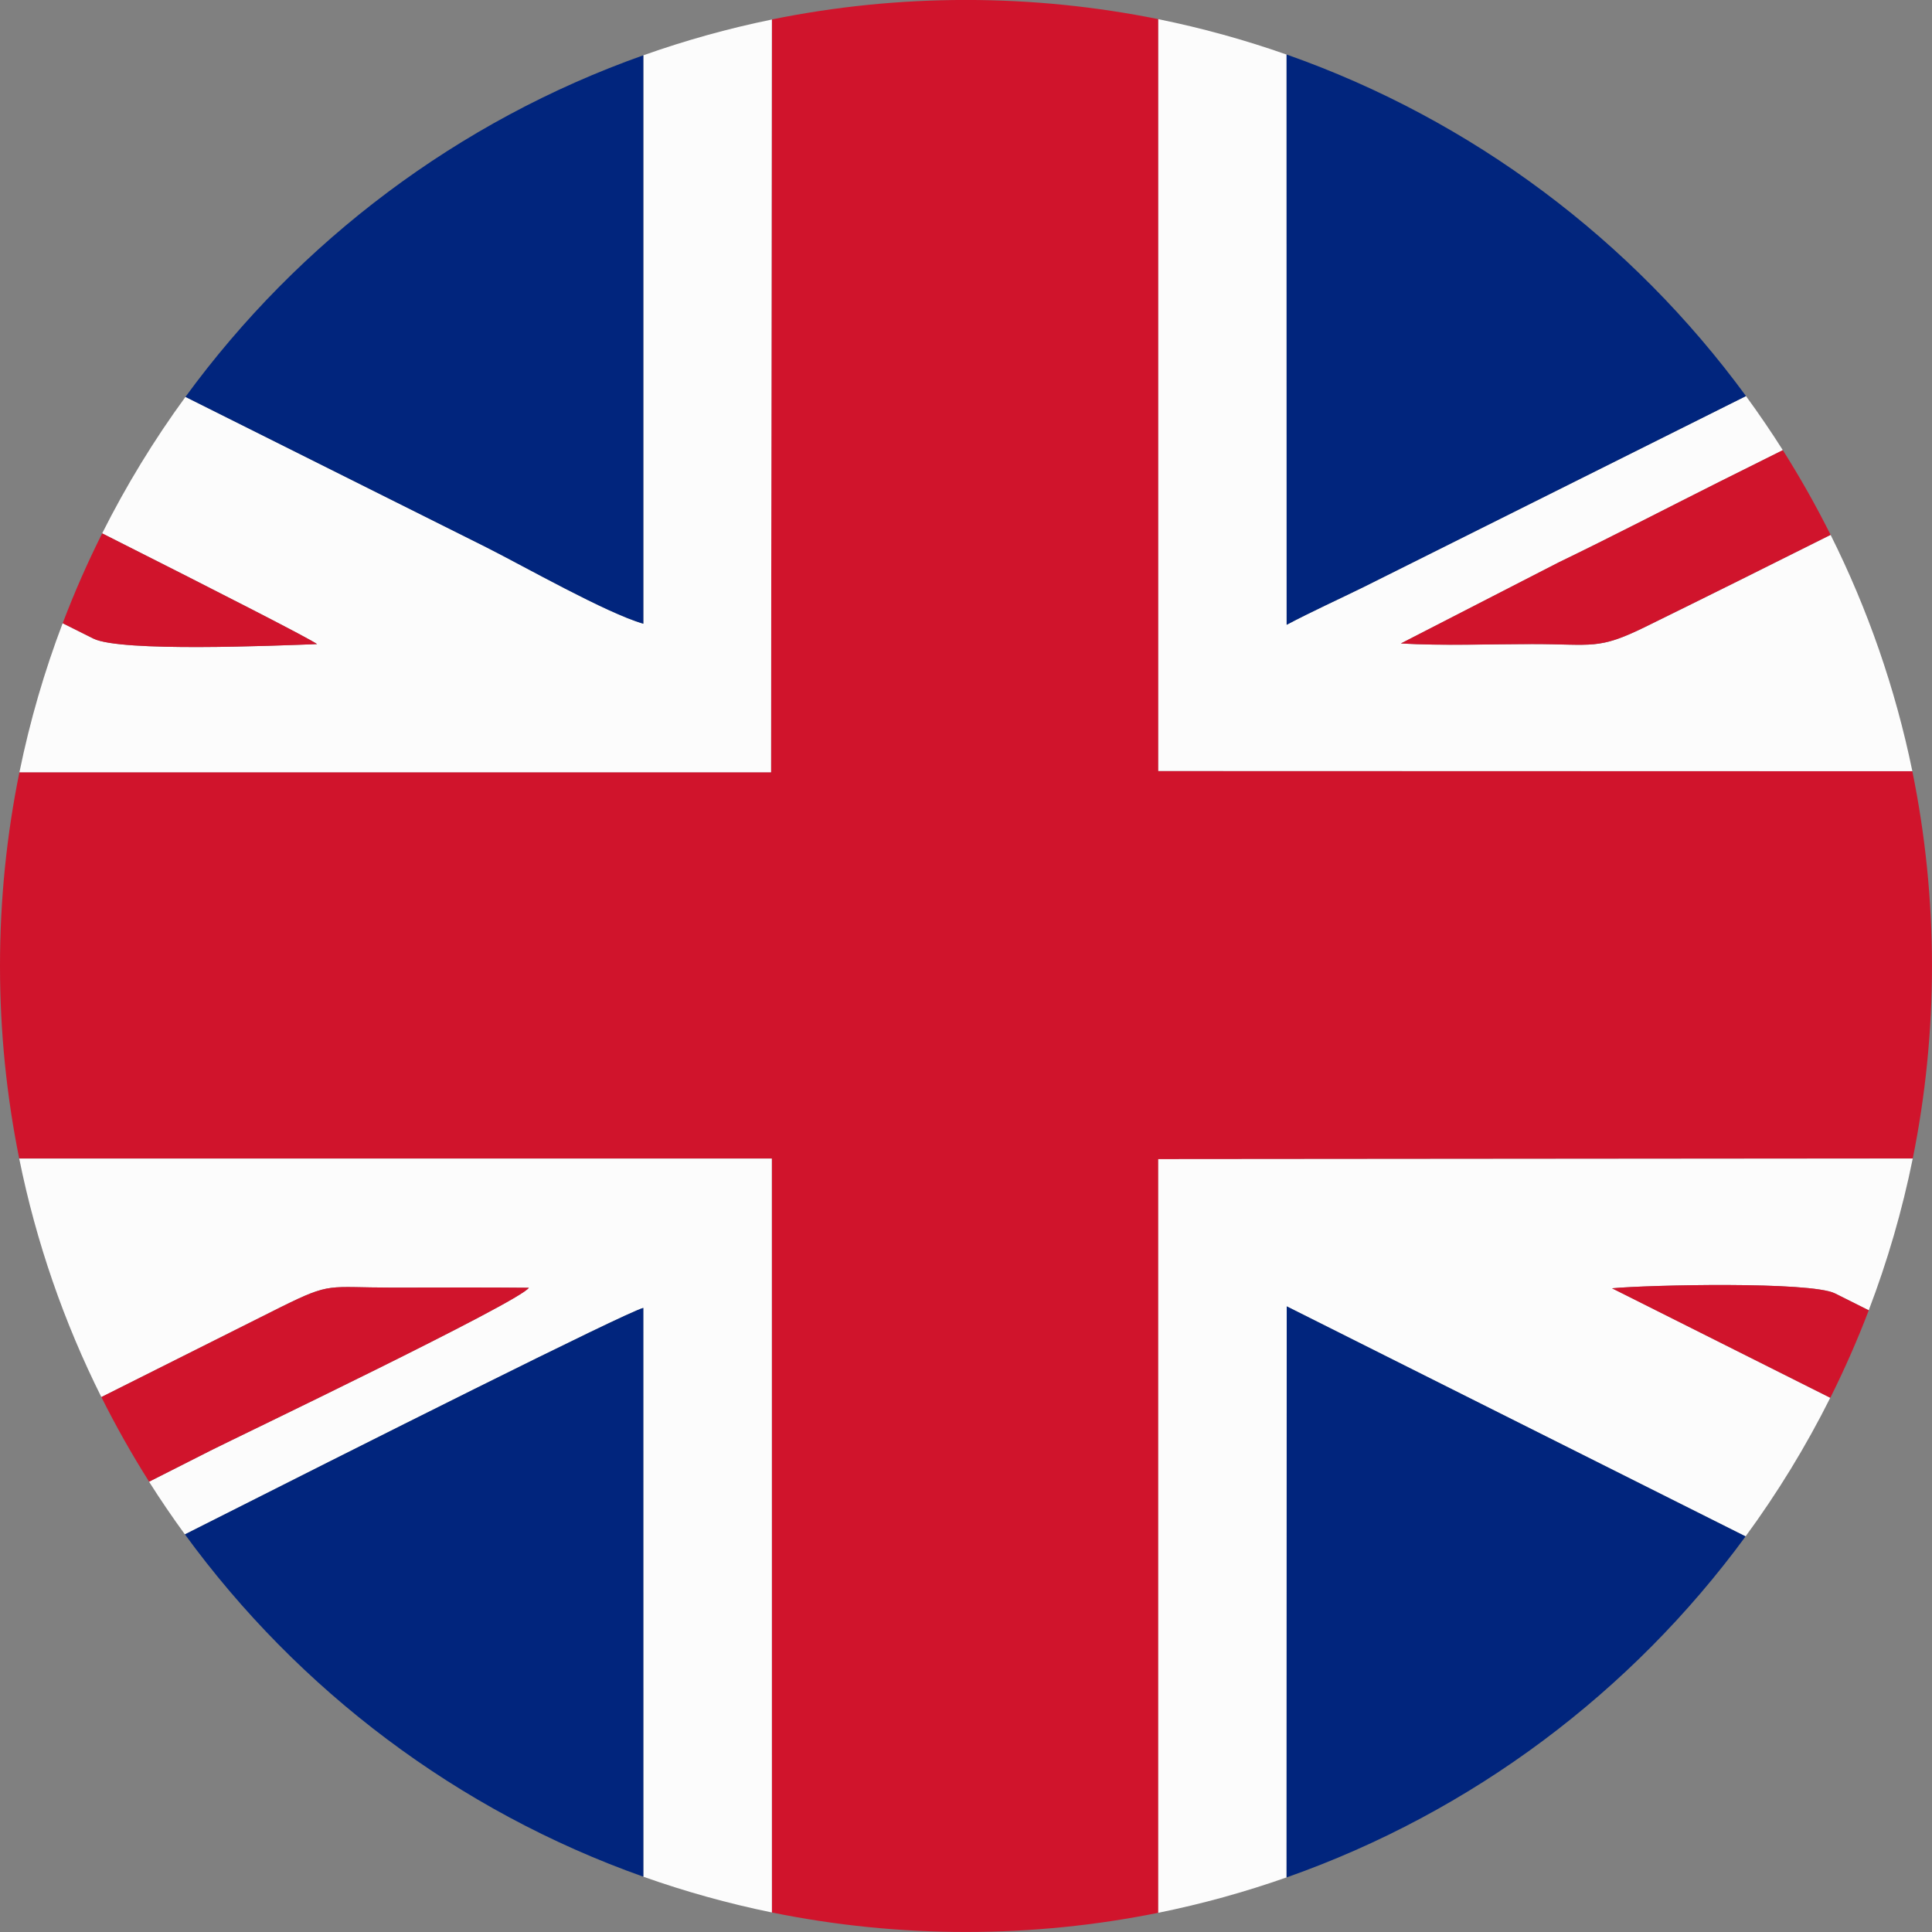
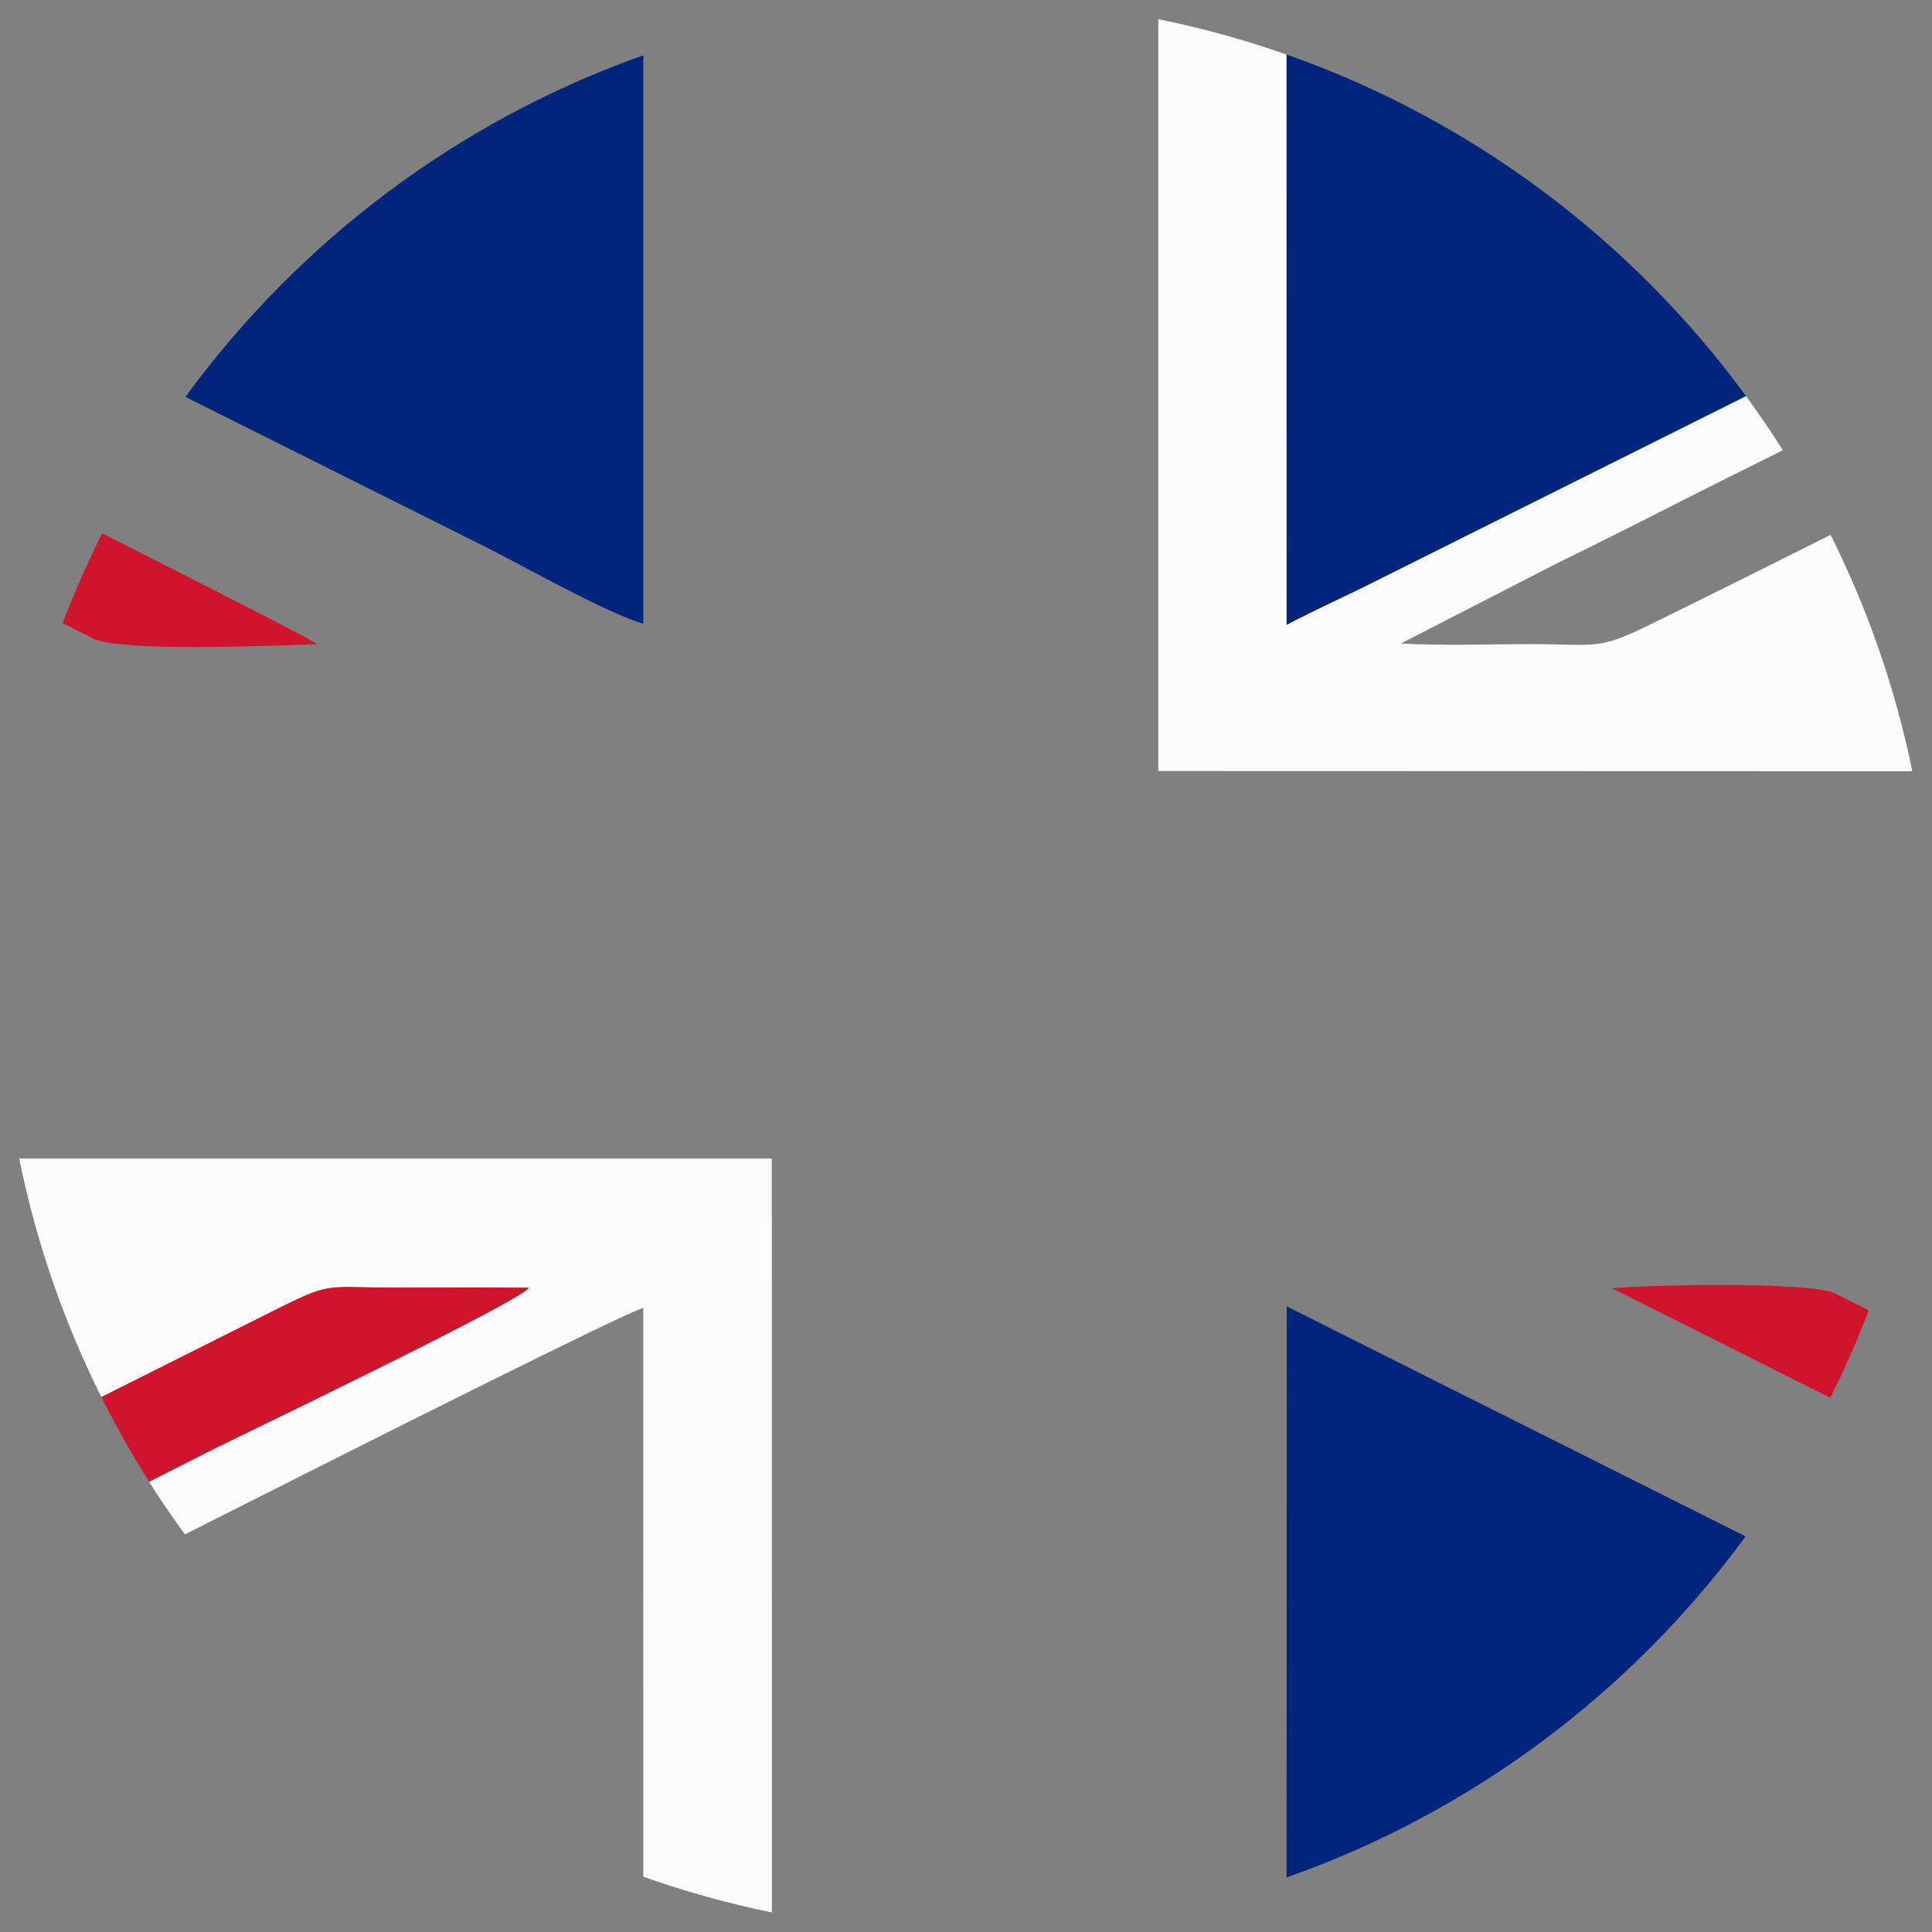
<svg xmlns="http://www.w3.org/2000/svg" xml:space="preserve" width="50mm" height="50mm" version="1.1" style="shape-rendering:geometricPrecision; text-rendering:geometricPrecision; image-rendering:optimizeQuality; fill-rule:evenodd; clip-rule:evenodd" viewBox="0 0 530.01 530.01">
  <rect x="0" y="0" width="530.01" height="530.01" fill="#808080" stroke="none" />
  <defs>
    <style type="text/css">
   
    .fil2 {fill:#01257D}
    .fil0 {fill:#D0142C}
    .fil1 {fill:#FCFCFC}
   
  </style>
  </defs>
  <g id="Layer_x0020_1">
    <g id="_2420279646288">
-       <path class="fil0" d="M5.27 317.83l206.46 0 0.02 206.82c17.2,3.51 35.01,5.35 53.25,5.35 18.06,0 35.7,-1.81 52.75,-5.26l0 -206.75 206.98 -0.17c3.45,-17.07 5.27,-34.73 5.27,-52.82 0,-18.3 -1.86,-36.18 -5.39,-53.44l-206.86 -0.06 -0 -206.25c-17.05,-3.44 -34.69,-5.26 -52.75,-5.26 -18.24,0 -36.05,1.84 -53.25,5.35l-0.23 206.5 -206.19 0c-3.5,17.17 -5.33,34.94 -5.33,53.14 0,18.09 1.82,35.76 5.27,52.83z" />
-       <path class="fil1" d="M442.22 353.42c10.2,-0.95 54.43,-1.91 61.14,1.39l9.29 4.65c5.11,-13.39 9.18,-27.3 12.08,-41.64l-206.98 0.17 -0 206.75c12.05,-2.44 23.8,-5.7 35.2,-9.71l0.04 -156.66 125.88 63.11c8.76,-11.95 16.55,-24.67 23.23,-38.03l-59.88 -30.04z" />
-       <path class="fil1" d="M5.33 211.86l206.19 -0 0.23 -206.5c-12.08,2.46 -23.85,5.77 -35.26,9.81l-0 155.94c-10.11,-2.91 -32.7,-15.74 -43.01,-20.94l-82.6 -41.29c-8.61,11.78 -16.26,24.3 -22.85,37.44 33.34,16.81 56.94,28.89 58.96,30.38 -11.89,0.44 -53.78,2.21 -61.34,-1.5l-8.46 -4.23c-5,13.16 -8.99,26.82 -11.86,40.89z" />
      <path class="fil1" d="M27.8 383.26l49.19 -24.66c14.06,-6.96 12.67,-5.37 30.66,-5.37 12.47,0 24.96,-0.09 37.43,0.04 -2.45,3.86 -80.9,41.42 -86.89,44.45 -5.79,2.93 -11.55,5.85 -17.3,8.76 3.12,4.93 6.4,9.75 9.83,14.45 49.32,-24.91 120.43,-60.66 125.75,-62.13l0.01 156.04c11.42,4.05 23.19,7.34 35.27,9.81l-0.02 -206.82 -206.46 -0c4.66,23.03 12.32,44.98 22.53,65.42z" />
      <path class="fil1" d="M502.2 146.73c-16.95,8.49 -33.88,16.92 -50.78,25.22 -13.08,6.43 -14.32,4.75 -31.14,4.75 -11.65,0 -24.46,0.5 -35.97,-0.17l43.29 -22.24c14.65,-7.08 29.24,-14.66 44.11,-22.12 2.24,-1.12 8.4,-4.2 17.38,-8.67 -3.21,-5.07 -6.58,-10.01 -10.11,-14.84l-104.77 52.33c-7.13,3.51 -14.38,6.78 -21.24,10.41l-0.02 -156.43c-11.4,-4.01 -23.15,-7.27 -35.19,-9.71l0 206.25 206.86 0.06c-4.68,-22.82 -12.29,-44.56 -22.42,-64.83z" />
-       <path class="fil2" d="M176.49 514.84l-0.01 -156.04c-5.32,1.47 -76.43,37.22 -125.75,62.13 31.2,42.8 74.91,75.9 125.76,93.91z" />
      <path class="fil2" d="M50.87 108.88l82.6 41.29c10.31,5.19 32.9,18.02 43.01,20.94l0 -155.94c-50.77,17.99 -94.42,51.01 -125.61,93.71z" />
      <path class="fil2" d="M352.95 14.96l0.02 156.43c6.86,-3.63 14.1,-6.9 21.24,-10.41l104.77 -52.33c-31.3,-42.75 -75.1,-75.78 -126.02,-93.69z" />
      <path class="fil2" d="M478.87 421.49l-125.88 -63.11 -0.04 156.66c50.87,-17.9 94.63,-50.86 125.92,-93.55z" />
      <path class="fil0" d="M40.9 406.48c5.75,-2.91 11.51,-5.82 17.3,-8.76 5.99,-3.03 84.44,-40.59 86.89,-44.45 -12.46,-0.13 -24.96,-0.04 -37.43,-0.04 -17.99,0 -16.6,-1.59 -30.66,5.37l-49.19 24.66c3.99,7.98 8.36,15.73 13.1,23.22z" />
-       <path class="fil0" d="M489.08 123.49c-8.97,4.47 -15.13,7.55 -17.38,8.67 -14.87,7.46 -29.46,15.05 -44.11,22.12l-43.29 22.24c11.51,0.67 24.32,0.18 35.97,0.17 16.82,-0 18.06,1.67 31.14,-4.75 16.89,-8.3 33.82,-16.72 50.78,-25.22 -3.99,-7.99 -8.37,-15.74 -13.11,-23.24z" />
      <path class="fil0" d="M17.19 170.97l8.46 4.23c7.55,3.71 49.45,1.94 61.34,1.5 -2.03,-1.49 -25.63,-13.57 -58.96,-30.38 -4.01,7.99 -7.63,16.22 -10.83,24.65z" />
      <path class="fil0" d="M512.66 359.46l-9.29 -4.65c-6.71,-3.3 -50.94,-2.34 -61.14,-1.39l59.88 30.04c3.9,-7.79 7.42,-15.8 10.55,-24z" />
    </g>
  </g>
</svg>